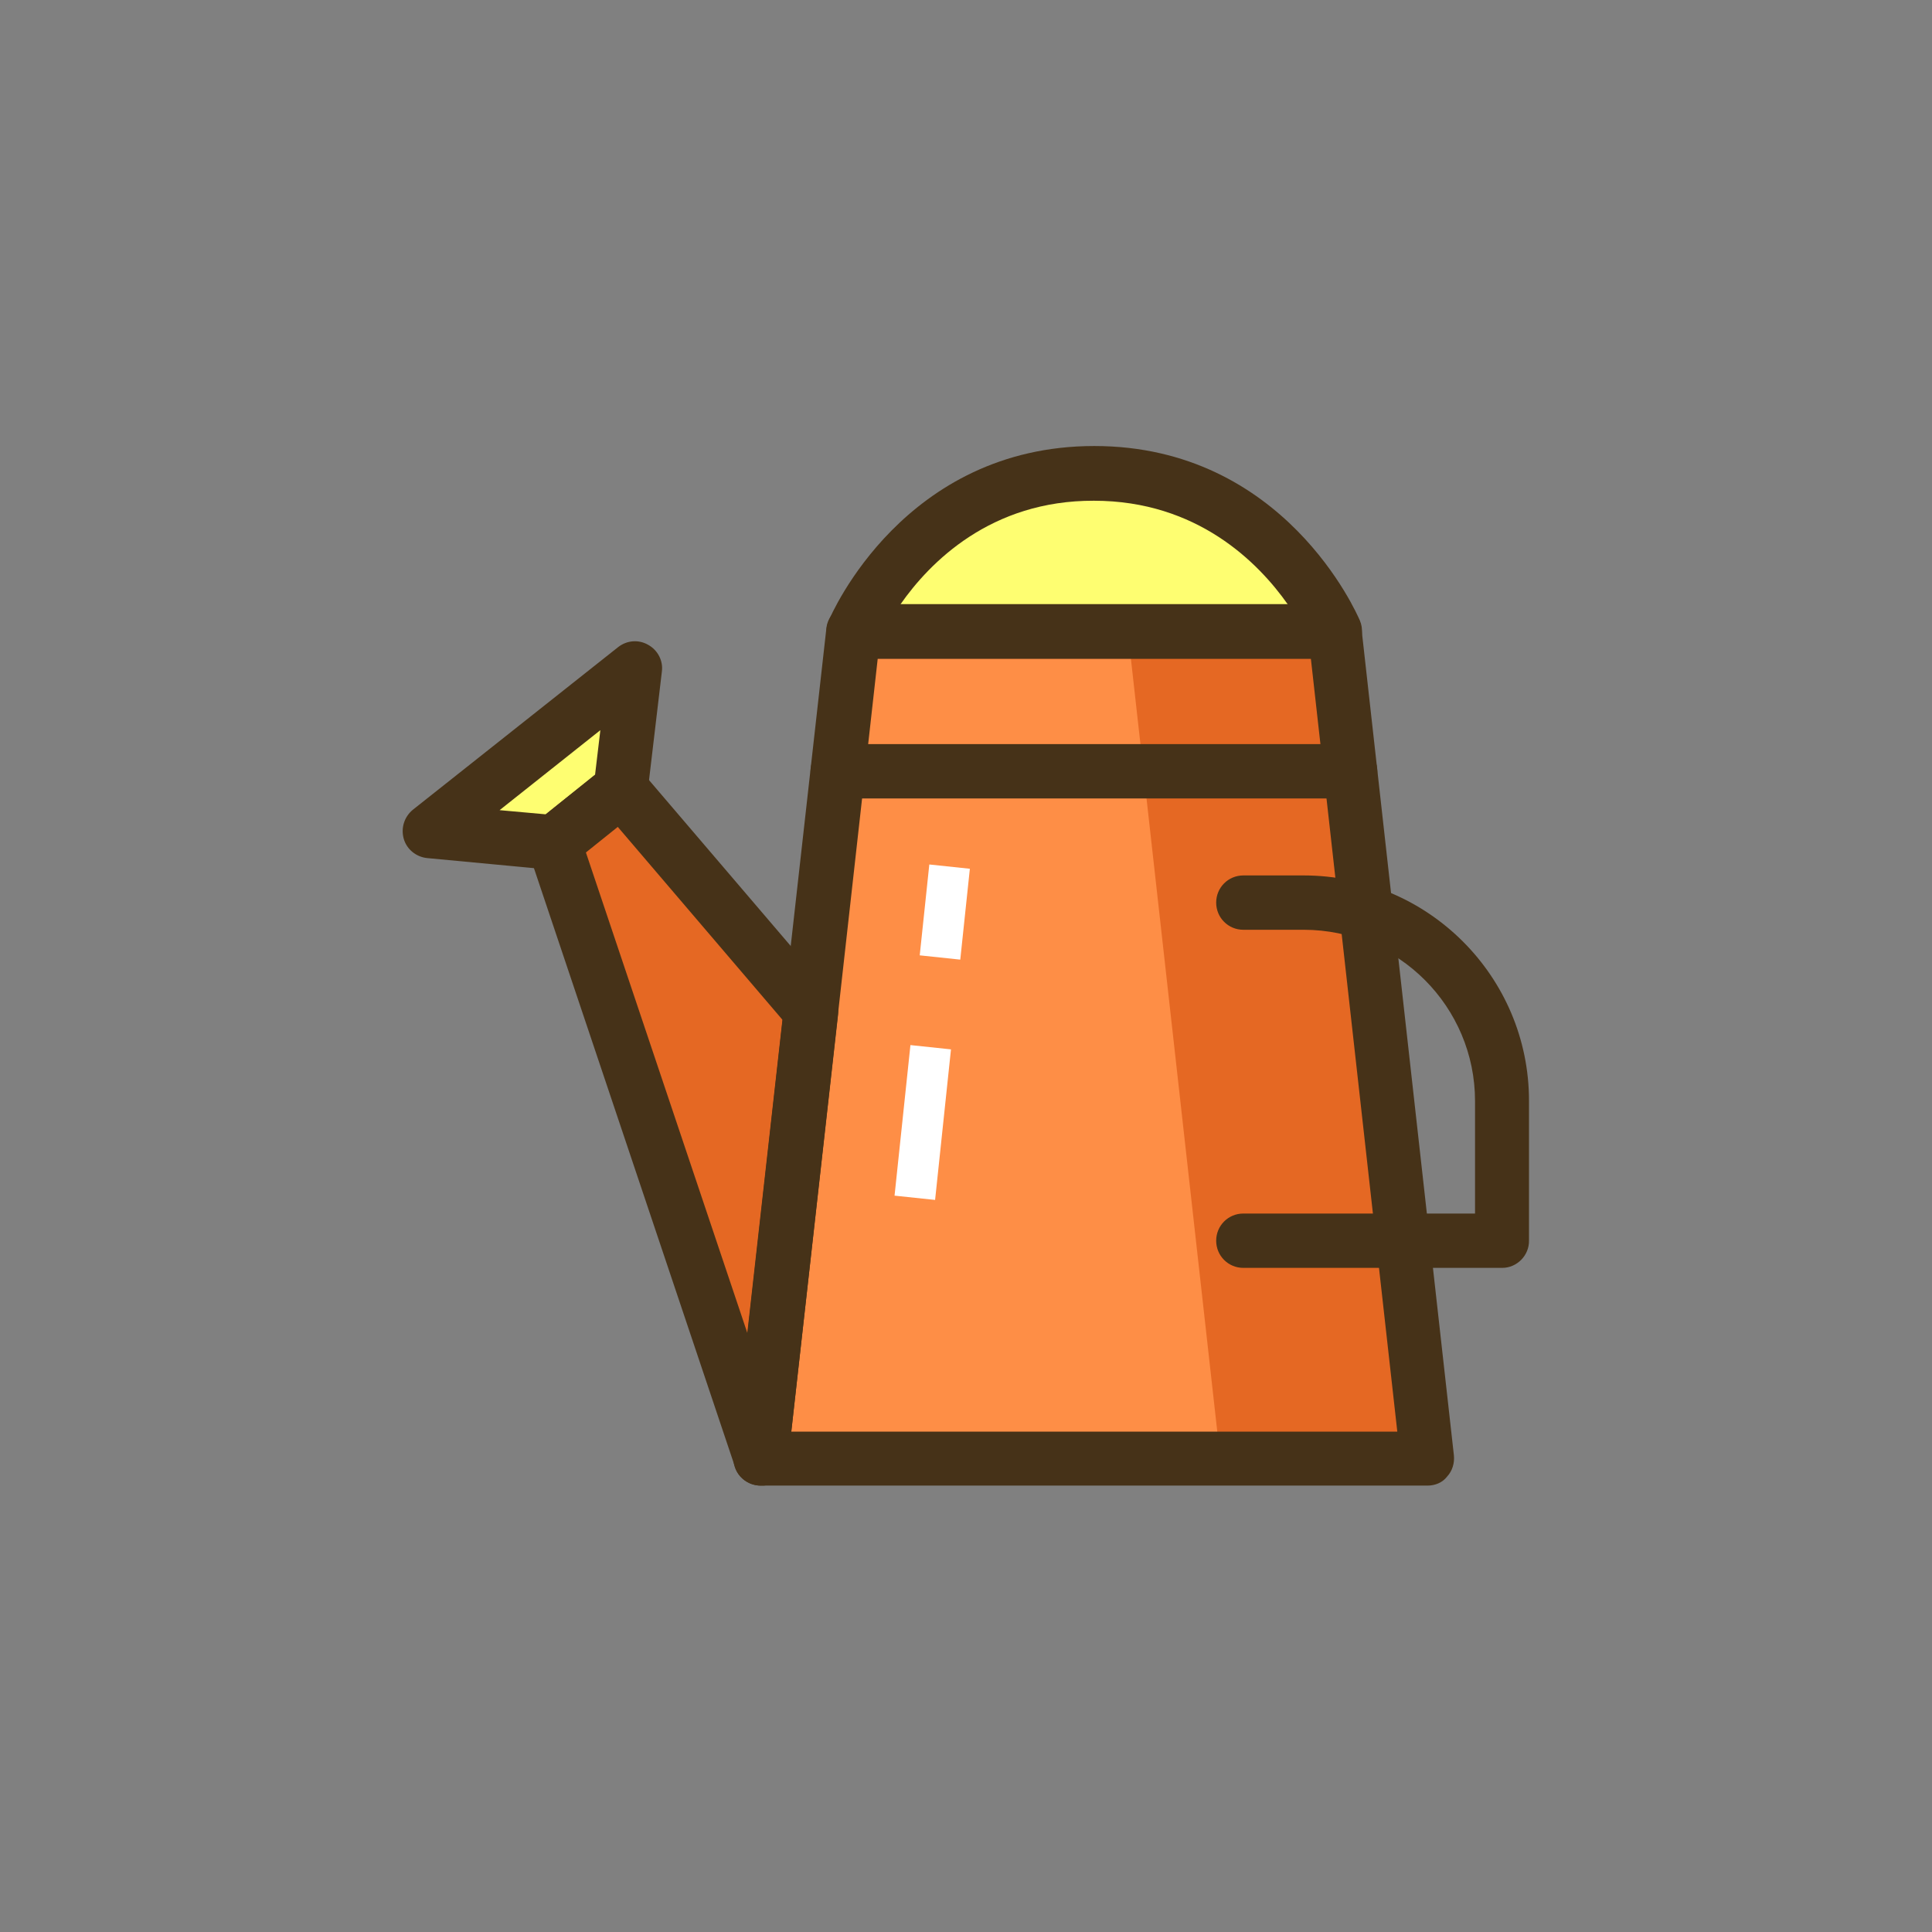
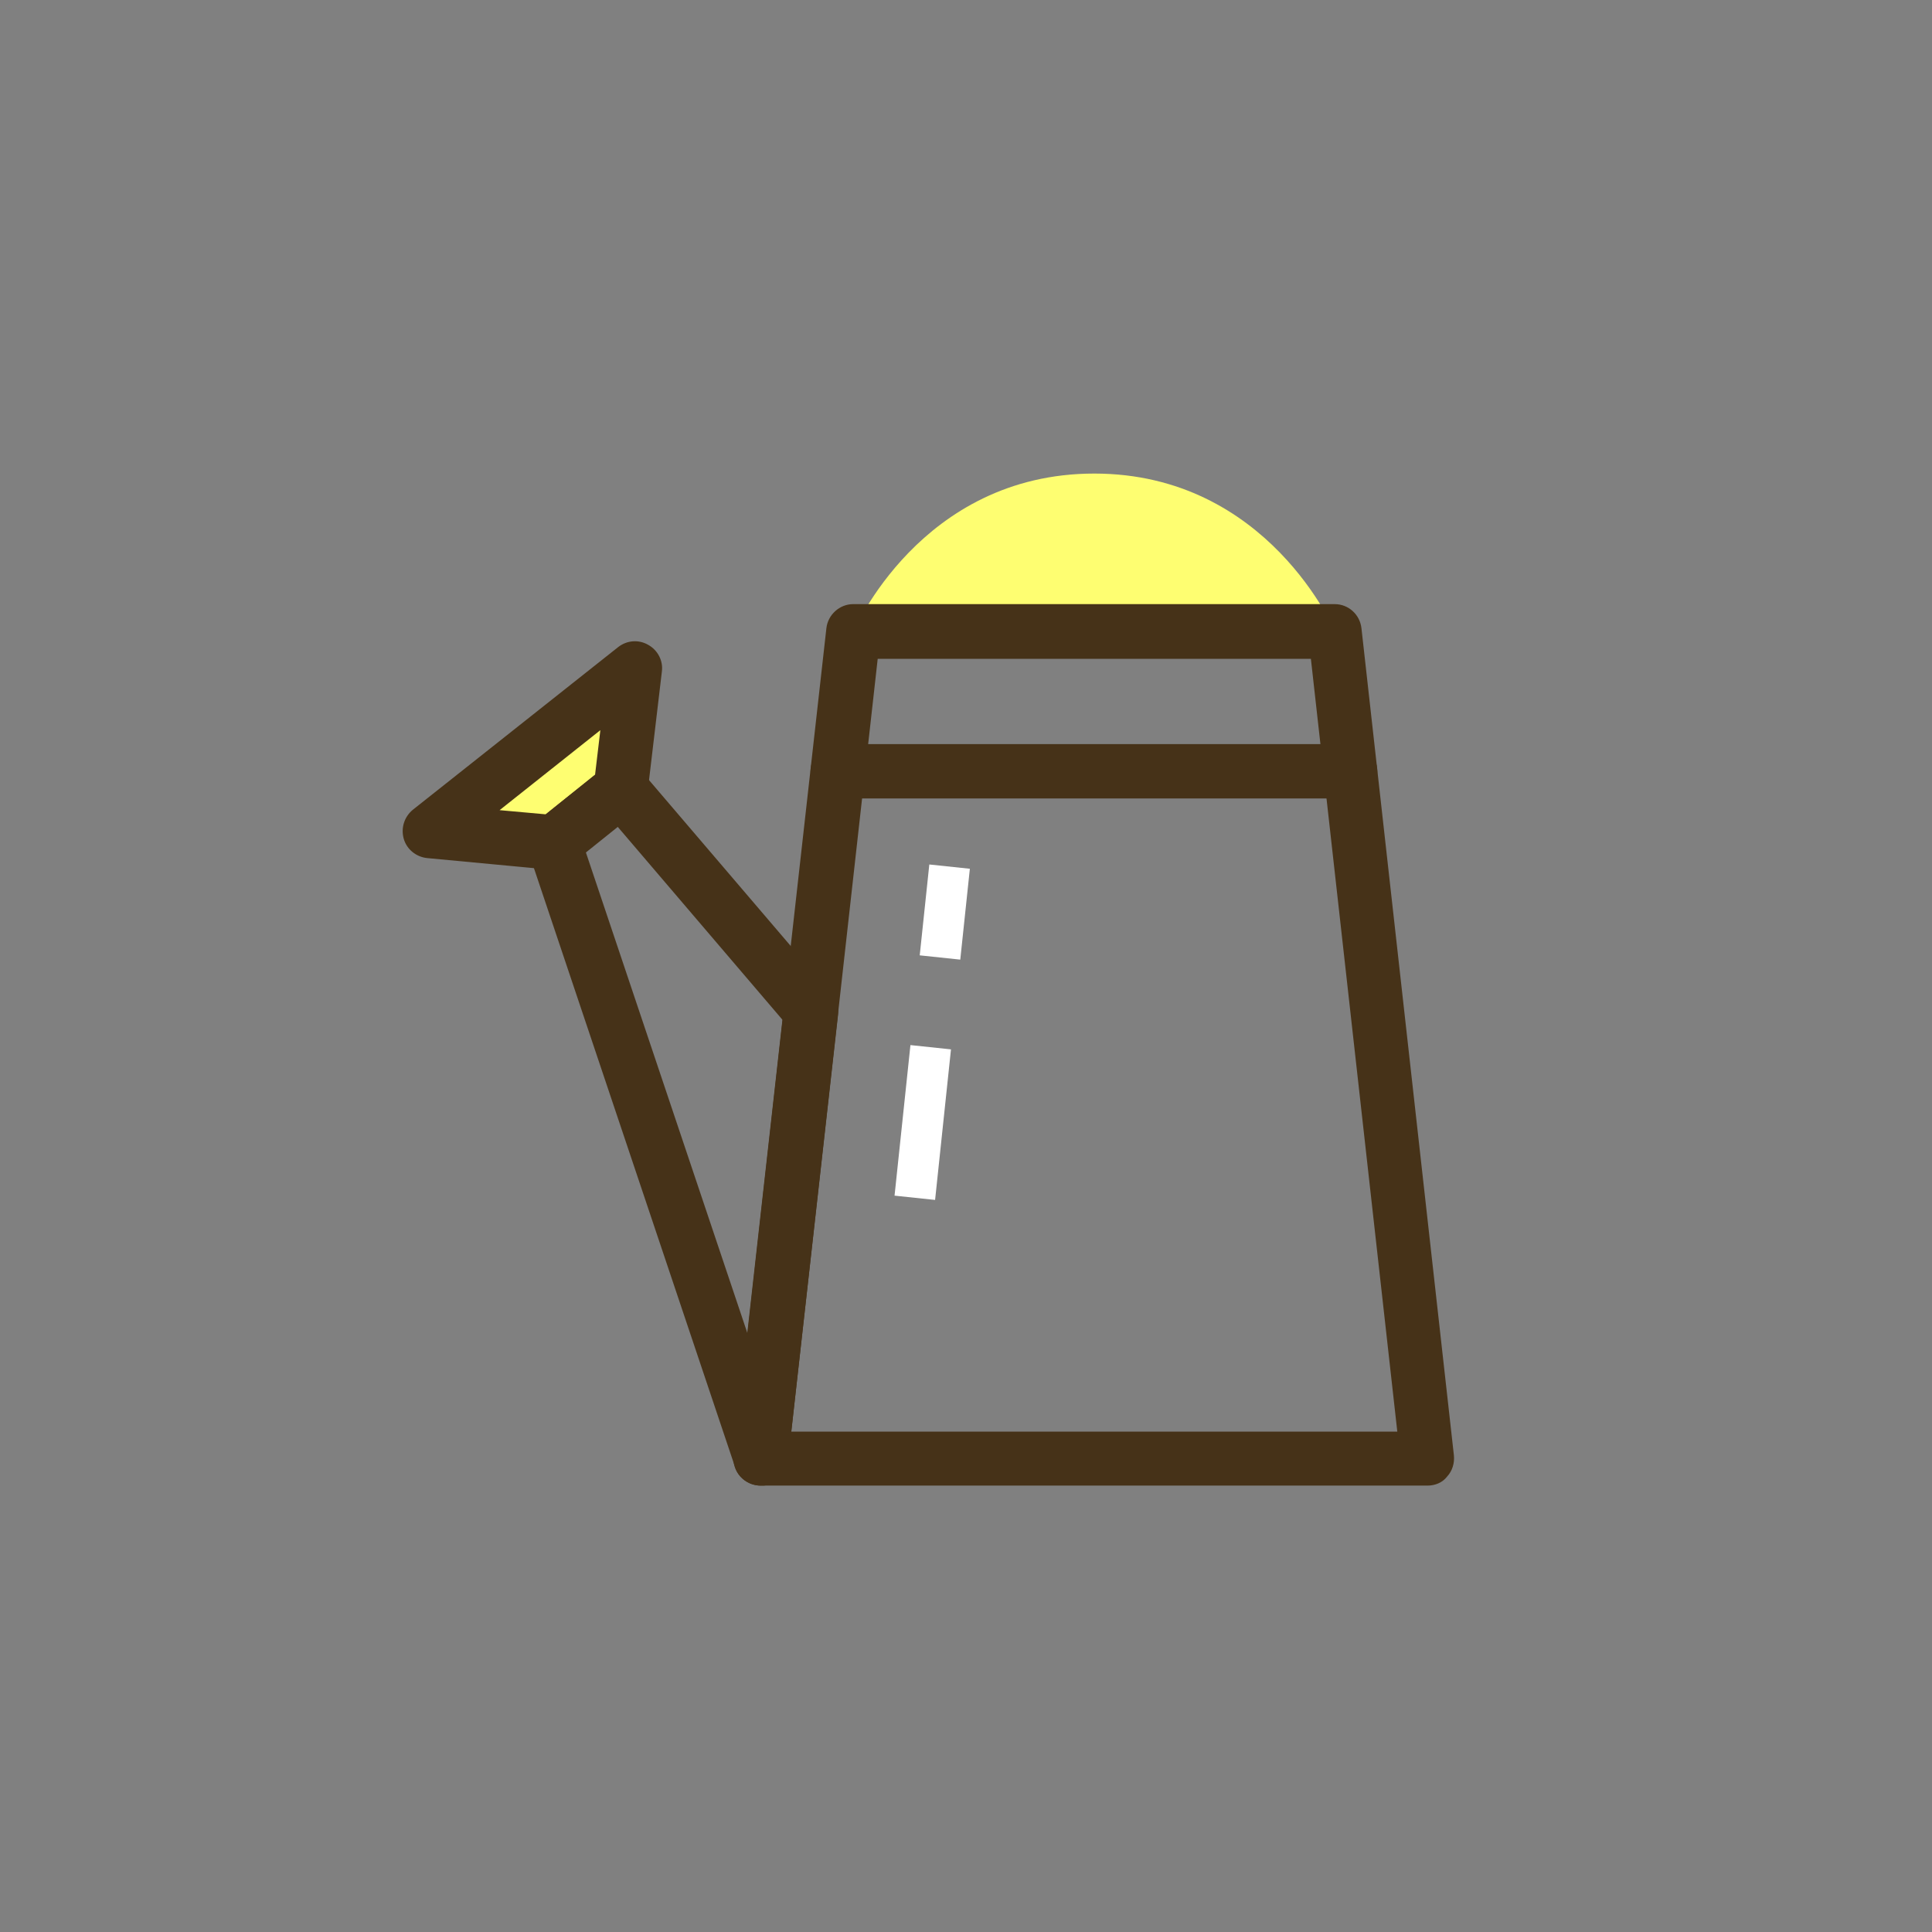
<svg xmlns="http://www.w3.org/2000/svg" xml:space="preserve" style="enable-background:new 0 0 512 512;" viewBox="0 0 512 512" y="0px" x="0px" id="Icon_Set" version="1.1">
  <rect x="0" y="0" width="512" height="512" fill="#808080" stroke="none" />
  <style type="text/css">
	.st0{fill:#FFFFFF;}
	.st1{fill:#7DAC51;}
	.st2{fill:#5B7C31;}
	.st3{fill:#463218;}
	.st4{fill:#FEFE71;}
	.st5{fill:#D6CD1E;}
	.st6{fill:#E56823;}
	.st7{fill:#FE8E46;}
	.st8{fill:none;stroke:#FFFFFF;stroke-width:10;stroke-miterlimit:10;}
	.st9{fill:none;stroke:#463218;stroke-width:14;stroke-linecap:round;stroke-linejoin:round;stroke-miterlimit:10;}
	.st10{fill:#FE8D47;}
	.st11{fill:#E56724;}
</style>
  <g id="WATERING_CAN">
    <g>
      <g>
        <g>
          <polygon points="164.5,209.1 168.3,177 113.9,220.2 146.8,223.3" class="st4" />
        </g>
      </g>
    </g>
    <g>
      <g>
        <g>
-           <polygon points="164.5,209.1 214.9,268.1 201.6,386.6 146.8,223.3" class="st6" />
-         </g>
+           </g>
      </g>
    </g>
    <g>
      <g>
        <g>
          <path d="M226.2,167.4c0,0,17.7-41.9,63.8-41.9s63.8,41.9,63.8,41.9H226.2z" class="st4" />
        </g>
      </g>
    </g>
    <g>
      <g>
        <g>
-           <polygon points="378.3,386.6 201.6,386.6 226.2,167.4 353.7,167.4" class="st7" />
-         </g>
+           </g>
      </g>
    </g>
    <g>
      <g>
        <g>
-           <polygon points="353.7,167.4 226.2,167.4 226.2,167.4 298.9,167.4 323.4,386.6 378.3,386.6" class="st6" />
-         </g>
+           </g>
      </g>
    </g>
    <g>
      <g>
        <g>
          <path d="M378.3,393.7H201.6c-2,0-4-0.9-5.4-2.4c-1.4-1.5-2-3.6-1.8-5.6L219,166.5c0.4-3.6,3.5-6.4,7.1-6.4h127.6      c3.7,0,6.7,2.8,7.1,6.4l24.5,219.2c0.2,2-0.4,4.1-1.8,5.6C382.3,392.9,380.3,393.7,378.3,393.7z M209.7,379.4h160.6l-22.9-204.8      H232.6L209.7,379.4z" class="st3" />
        </g>
      </g>
    </g>
    <g>
      <g>
        <g>
          <path d="M357.9,211.6H222c-4,0-7.2-3.2-7.2-7.2c0-4,3.2-7.2,7.2-7.2h135.8c4,0,7.2,3.2,7.2,7.2      C365.1,208.3,361.8,211.6,357.9,211.6z" class="st3" />
        </g>
      </g>
    </g>
    <g>
      <g>
        <g>
-           <path d="M353.7,174.5H226.2c-2.4,0-4.7-1.2-6-3.2c-1.3-2-1.6-4.5-0.6-6.8c0.8-1.9,20.1-46.3,70.4-46.3      c50.3,0,69.6,44.4,70.4,46.3c0.9,2.2,0.7,4.8-0.6,6.8C358.4,173.3,356.1,174.5,353.7,174.5z M238.6,160.2h102.7      c-7.8-11.1-24-27.5-51.4-27.5C262.6,132.6,246.4,149,238.6,160.2z" class="st3" />
-         </g>
+           </g>
      </g>
    </g>
    <g>
      <g>
        <g>
          <path d="M201.6,393.7c-3.1,0-5.8-1.9-6.8-4.9L140,225.6c-1-2.9,0-6,2.3-7.9l17.7-14.2c3-2.4,7.4-2,10,0.9l50.4,59      c1.3,1.5,1.9,3.5,1.7,5.5l-13.3,118.5c-0.4,3.3-3,6-6.4,6.3C202.1,393.7,201.9,393.7,201.6,393.7z M155.2,225.7l42.9,127.7      l9.3-83.1l-43.8-51.3L155.2,225.7z" class="st3" />
        </g>
      </g>
    </g>
    <g>
      <g>
        <g>
          <path d="M146.8,230.5c-0.2,0-0.4,0-0.7,0l-32.9-3.1c-2.9-0.3-5.4-2.3-6.2-5.1c-0.8-2.8,0.1-5.8,2.4-7.7l54.4-43.1      c2.3-1.8,5.4-2.1,8-0.6c2.5,1.4,4,4.2,3.6,7.1l-3.8,32.1c-0.2,1.9-1.2,3.6-2.6,4.8l-17.7,14.2      C150,229.9,148.4,230.5,146.8,230.5z M132.4,214.7l12.2,1.1l13.1-10.5l1.4-11.8L132.4,214.7z M164.5,209.1L164.5,209.1      L164.5,209.1z" class="st3" />
        </g>
      </g>
    </g>
    <g>
      <g>
        <g>
-           <path d="M398.1,336h-68.6c-4,0-7.2-3.2-7.2-7.2c0-4,3.2-7.2,7.2-7.2h61.4v-29.8c0-25-20.3-45.4-45.4-45.4h-16      c-4,0-7.2-3.2-7.2-7.2c0-4,3.2-7.2,7.2-7.2h16c32.9,0,59.7,26.8,59.7,59.7v37C405.3,332.7,402,336,398.1,336z" class="st3" />
-         </g>
+           </g>
      </g>
    </g>
    <g>
      <g>
        <g>
          <rect height="10.8" width="40.1" class="st0" transform="matrix(0.105 -0.995 0.995 0.105 -77.126 509.367)" y="292.1" x="224.3" />
        </g>
      </g>
    </g>
    <g>
      <g>
        <g>
          <rect height="10.8" width="24.2" class="st0" transform="matrix(0.105 -0.995 0.995 0.105 -16.382 465.274)" y="236.3" x="238.1" />
        </g>
      </g>
    </g>
  </g>
</svg>